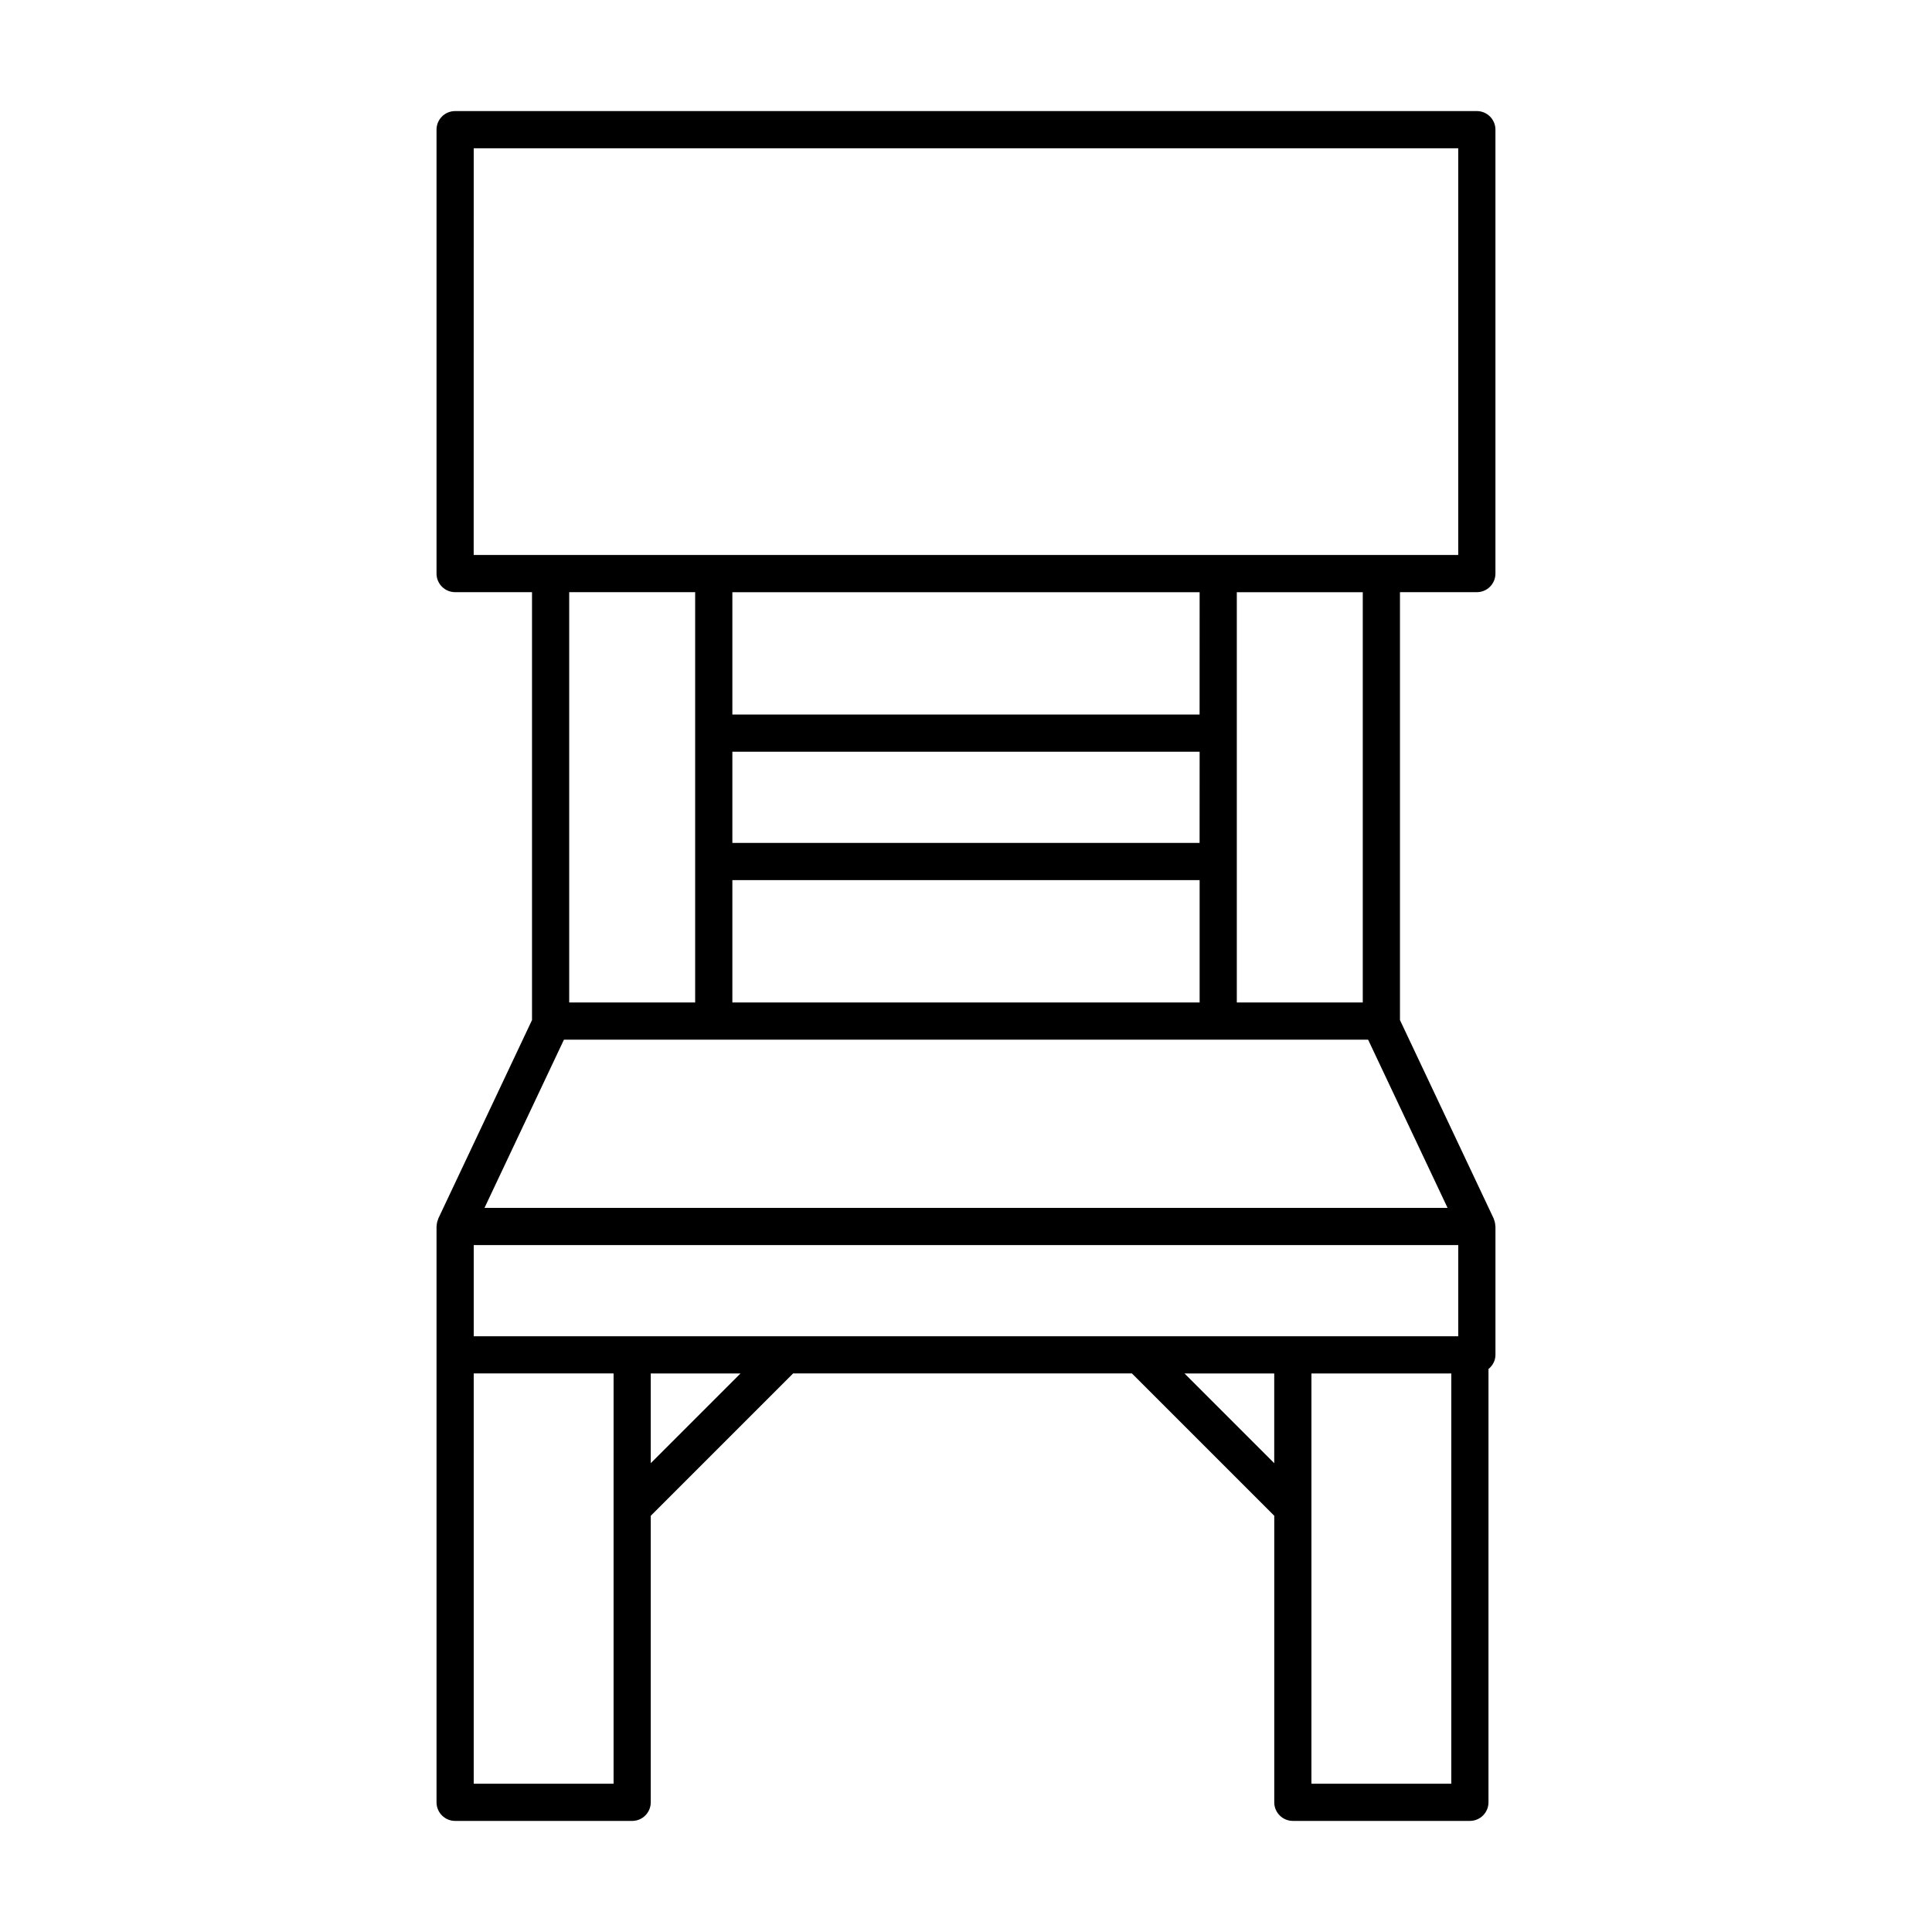
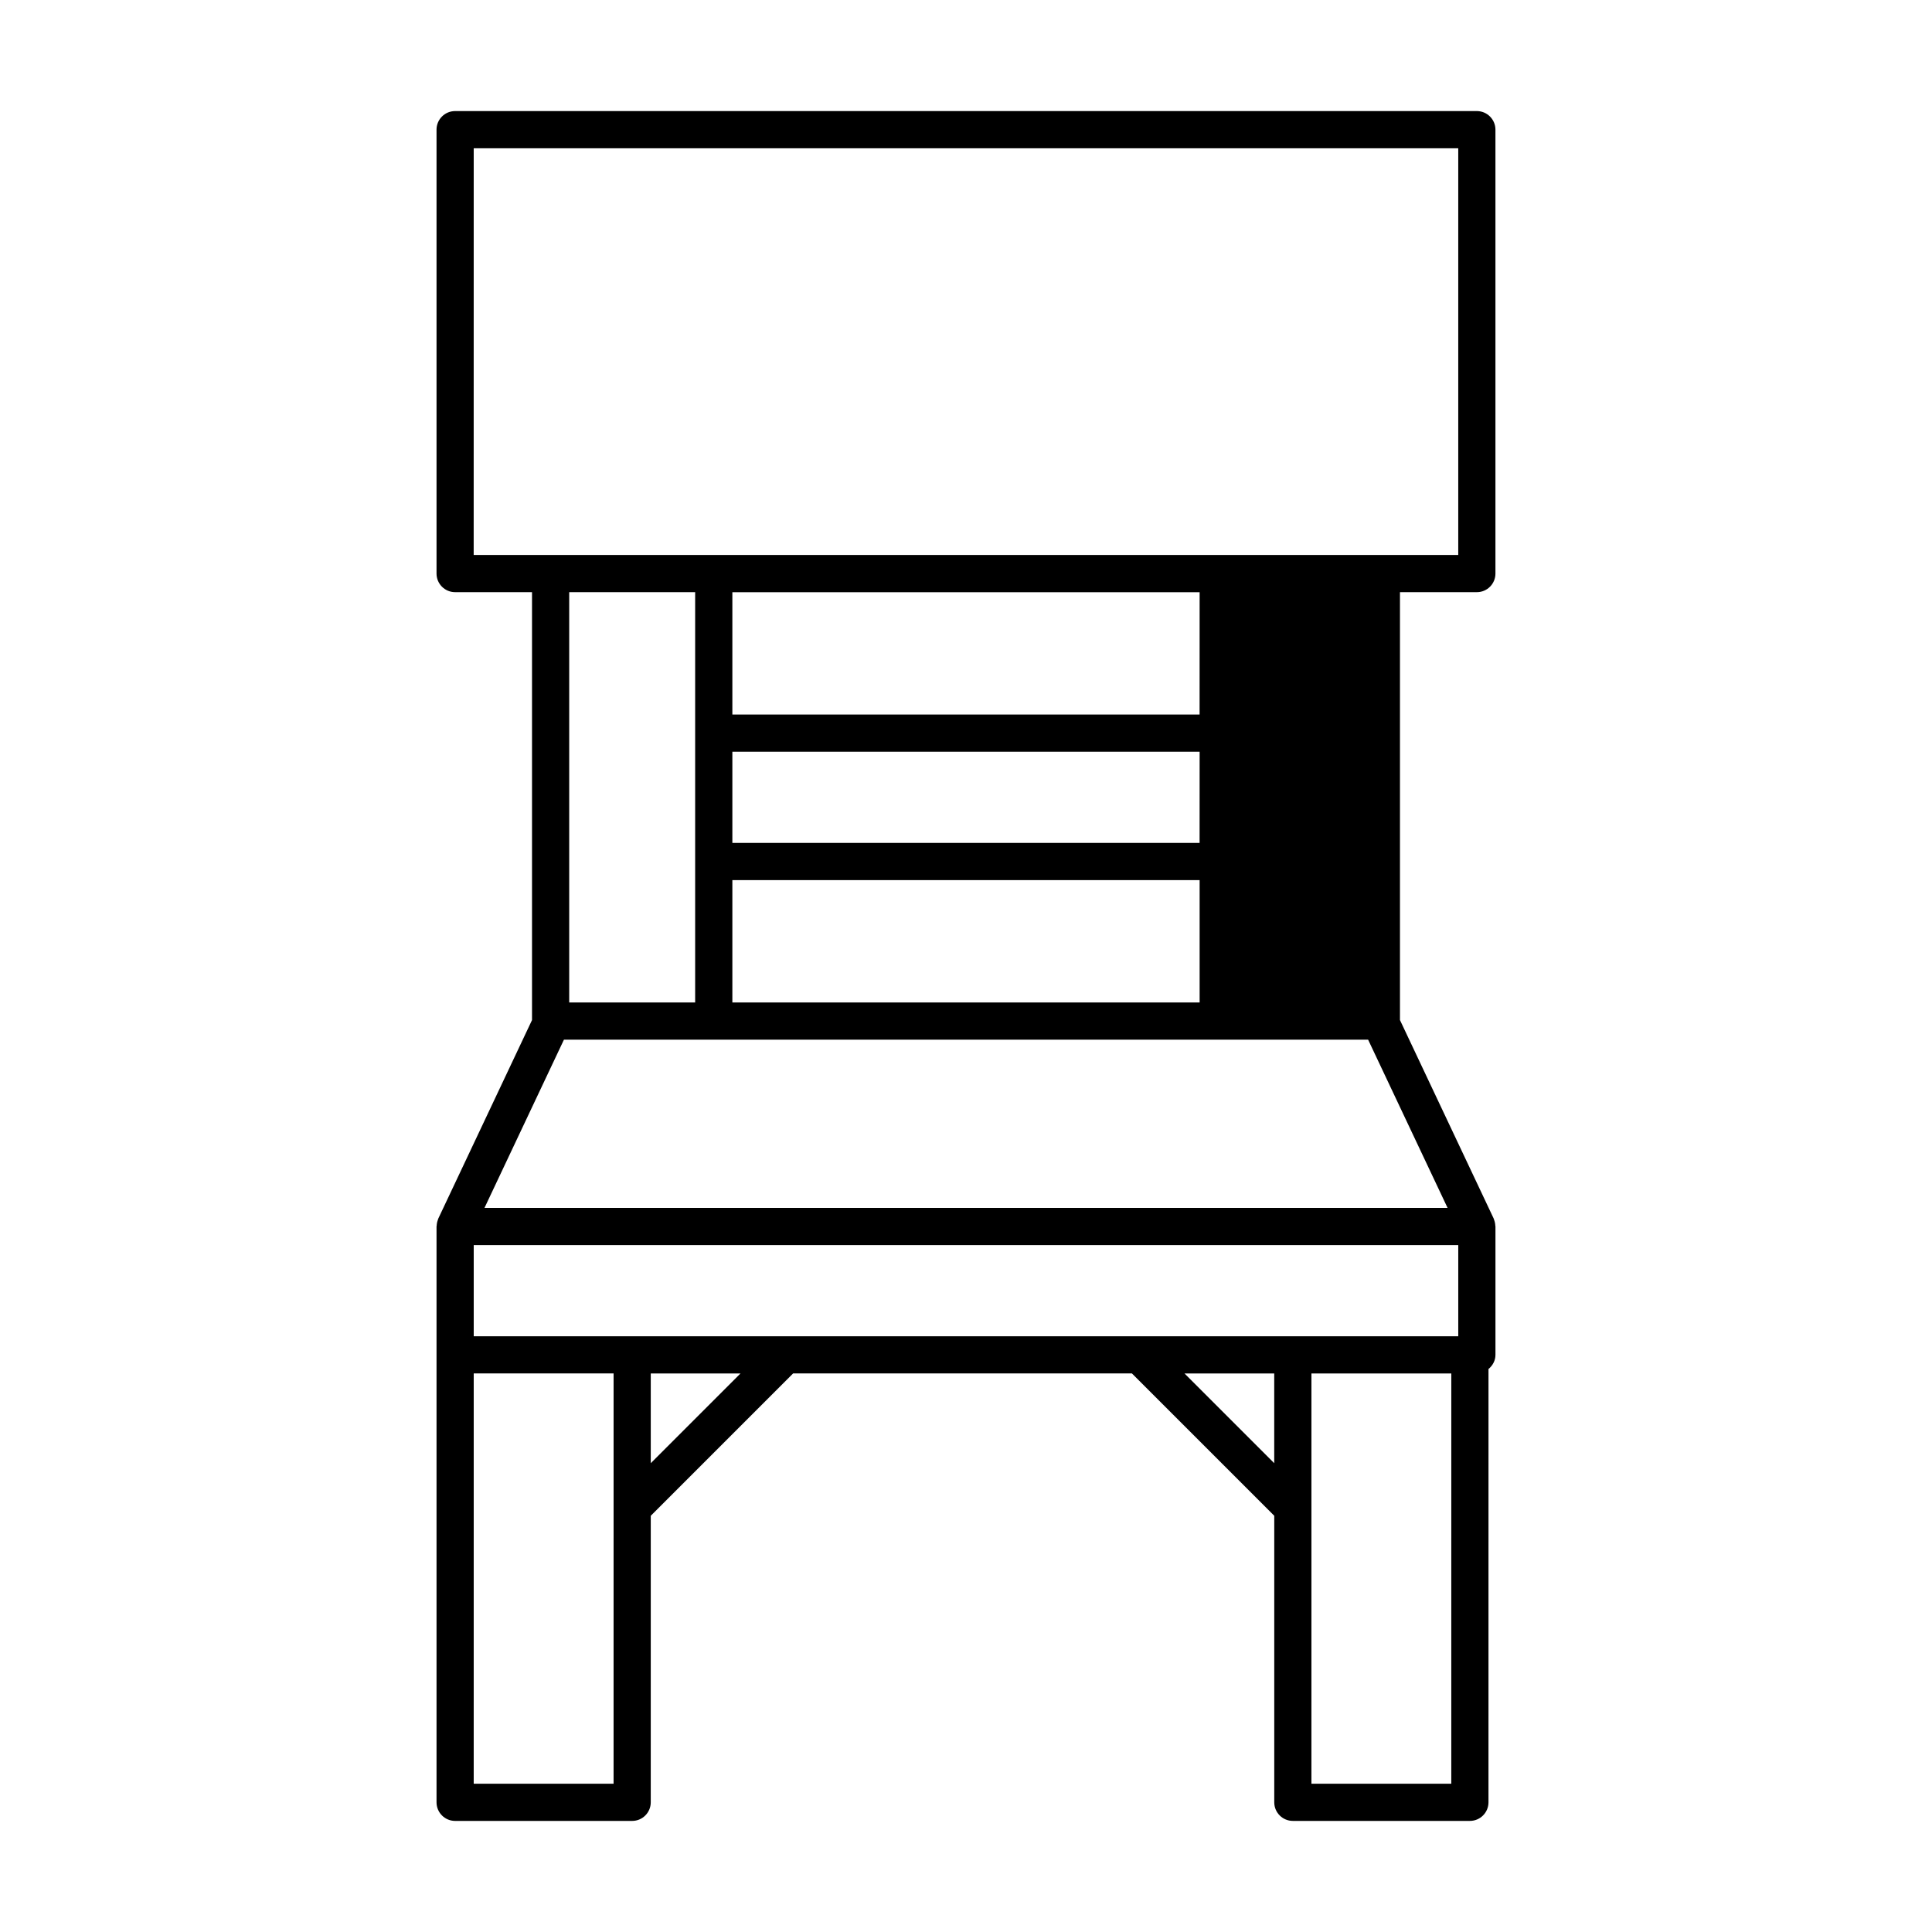
<svg xmlns="http://www.w3.org/2000/svg" fill="#000000" width="800px" height="800px" version="1.1" viewBox="144 144 512 512">
-   <path d="m535.38 300.93c2.727 0 4.926-2.207 4.926-4.926v-117.64c0-2.719-2.207-4.926-4.926-4.926h-270.77c-2.727 0-4.926 2.207-4.926 4.926v117.64c0 2.719 2.207 4.926 4.926 4.926h20.379v113.4l-24.832 52.586c-0.02 0.039-0.02 0.082-0.039 0.121-0.035 0.086-0.051 0.172-0.086 0.258-0.188 0.5-0.289 1.008-0.309 1.527-0.004 0.07-0.039 0.133-0.039 0.203v152.61c0 2.719 2.207 4.926 4.926 4.926h46.918c2.727 0 4.926-2.207 4.926-4.926l0.004-75.938 37.727-37.727h89.777l37.727 37.727v75.934c0 2.719 2.207 4.926 4.926 4.926h46.918c2.727 0 4.926-2.207 4.926-4.926l0.004-114.83c1.098-0.902 1.844-2.223 1.844-3.754v-34.023c0-0.07-0.035-0.133-0.039-0.203-0.02-0.52-0.121-1.027-0.309-1.527-0.031-0.086-0.047-0.176-0.086-0.262-0.016-0.039-0.02-0.082-0.039-0.121l-24.832-52.586v-113.39zm-265.84-117.64h260.91v107.79h-260.92zm68.543 226.38v-32.426h123.83v32.426zm123.82-42.285h-123.82v-24.164h123.83zm0-34.02h-123.82v-32.426h123.83zm-133.68-32.43v108.73h-33.379v-108.73zm202.23 197.19h-260.91v-24.164h260.91zm-223.85 118.58h-37.066l0.004-108.73h37.066zm9.855-84.941v-23.785h23.785zm141.44-23.785h23.785v23.785zm70.707 108.73h-37.066l0.004-108.73h37.066zm-256.21-152.61 21.055-44.578h213.11l21.055 44.578zm232.75-54.43h-33.379v-108.73h33.379z" />
+   <path d="m535.38 300.93c2.727 0 4.926-2.207 4.926-4.926v-117.64c0-2.719-2.207-4.926-4.926-4.926h-270.77c-2.727 0-4.926 2.207-4.926 4.926v117.64c0 2.719 2.207 4.926 4.926 4.926h20.379v113.4l-24.832 52.586c-0.02 0.039-0.02 0.082-0.039 0.121-0.035 0.086-0.051 0.172-0.086 0.258-0.188 0.5-0.289 1.008-0.309 1.527-0.004 0.07-0.039 0.133-0.039 0.203v152.61c0 2.719 2.207 4.926 4.926 4.926h46.918c2.727 0 4.926-2.207 4.926-4.926l0.004-75.938 37.727-37.727h89.777l37.727 37.727v75.934c0 2.719 2.207 4.926 4.926 4.926h46.918c2.727 0 4.926-2.207 4.926-4.926l0.004-114.83c1.098-0.902 1.844-2.223 1.844-3.754v-34.023c0-0.07-0.035-0.133-0.039-0.203-0.02-0.52-0.121-1.027-0.309-1.527-0.031-0.086-0.047-0.176-0.086-0.262-0.016-0.039-0.02-0.082-0.039-0.121l-24.832-52.586v-113.39zm-265.84-117.64h260.91v107.79h-260.92zm68.543 226.38v-32.426h123.83v32.426zm123.82-42.285h-123.82v-24.164h123.83zm0-34.02h-123.82v-32.426h123.83zm-133.68-32.43v108.73h-33.379v-108.73zm202.23 197.19h-260.91v-24.164h260.91zm-223.85 118.58h-37.066l0.004-108.73h37.066zm9.855-84.941v-23.785h23.785zm141.44-23.785h23.785v23.785zm70.707 108.73h-37.066l0.004-108.73h37.066zm-256.21-152.61 21.055-44.578h213.11l21.055 44.578m232.75-54.43h-33.379v-108.73h33.379z" />
</svg>